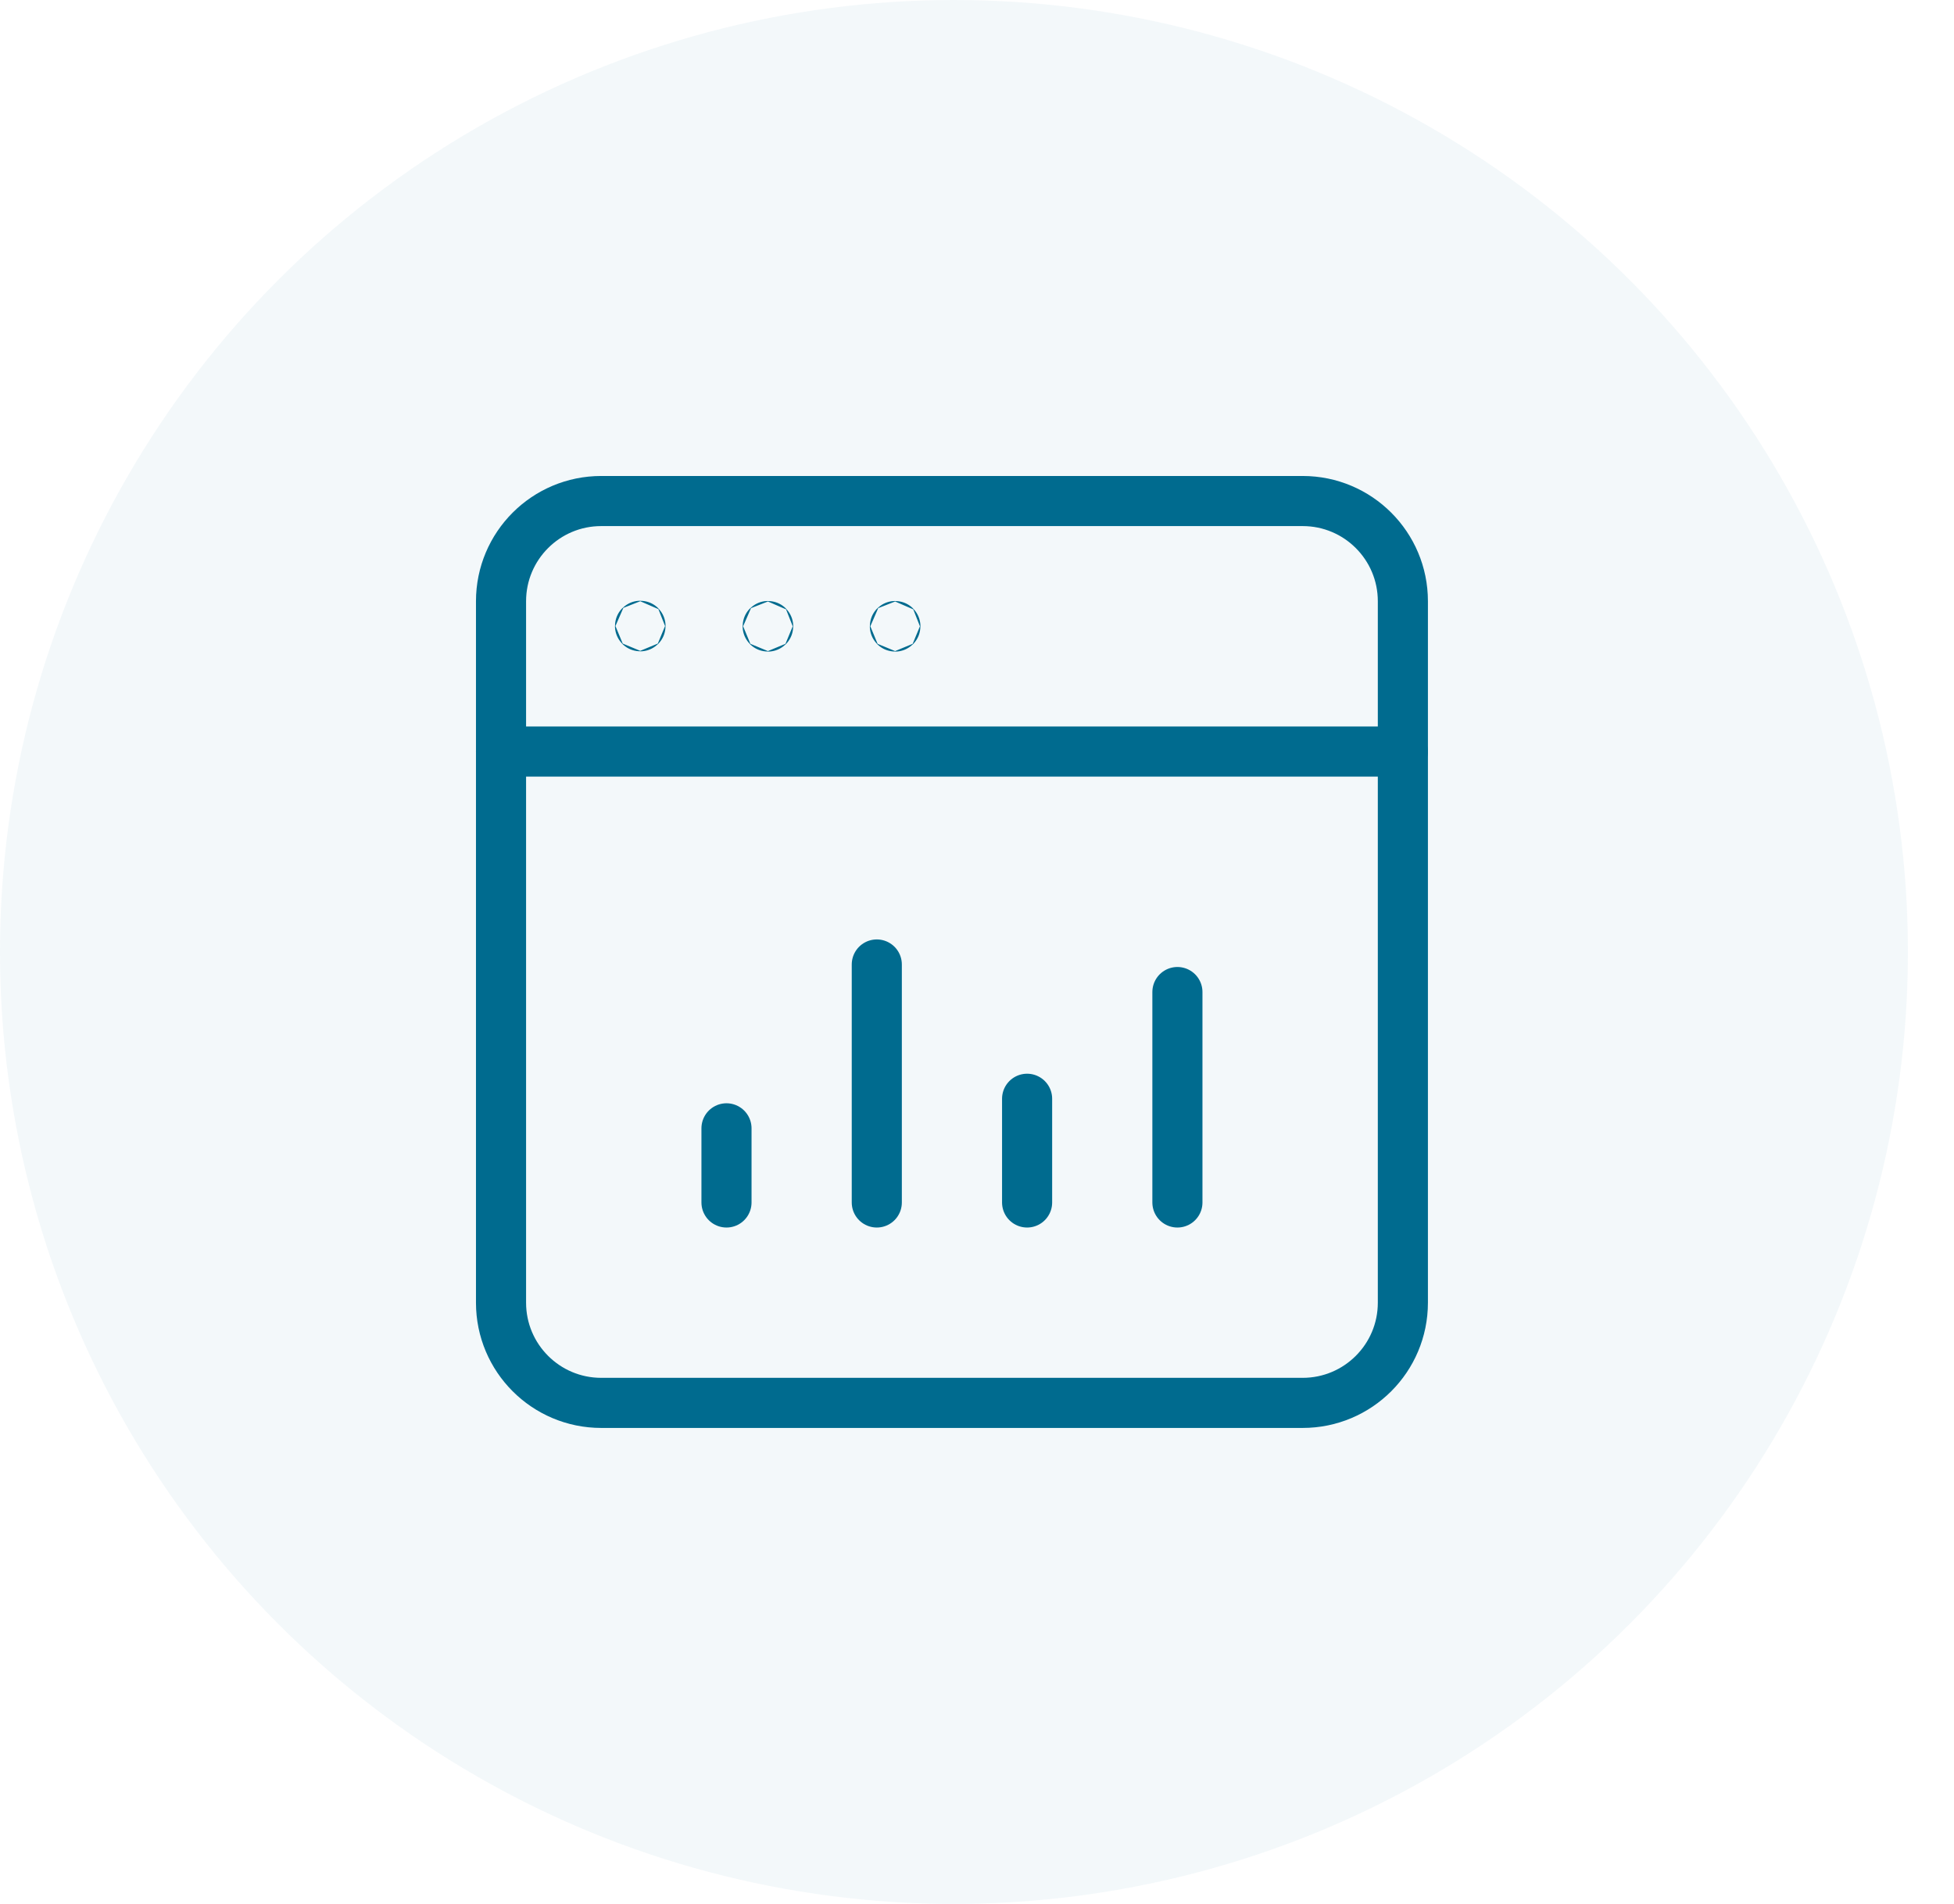
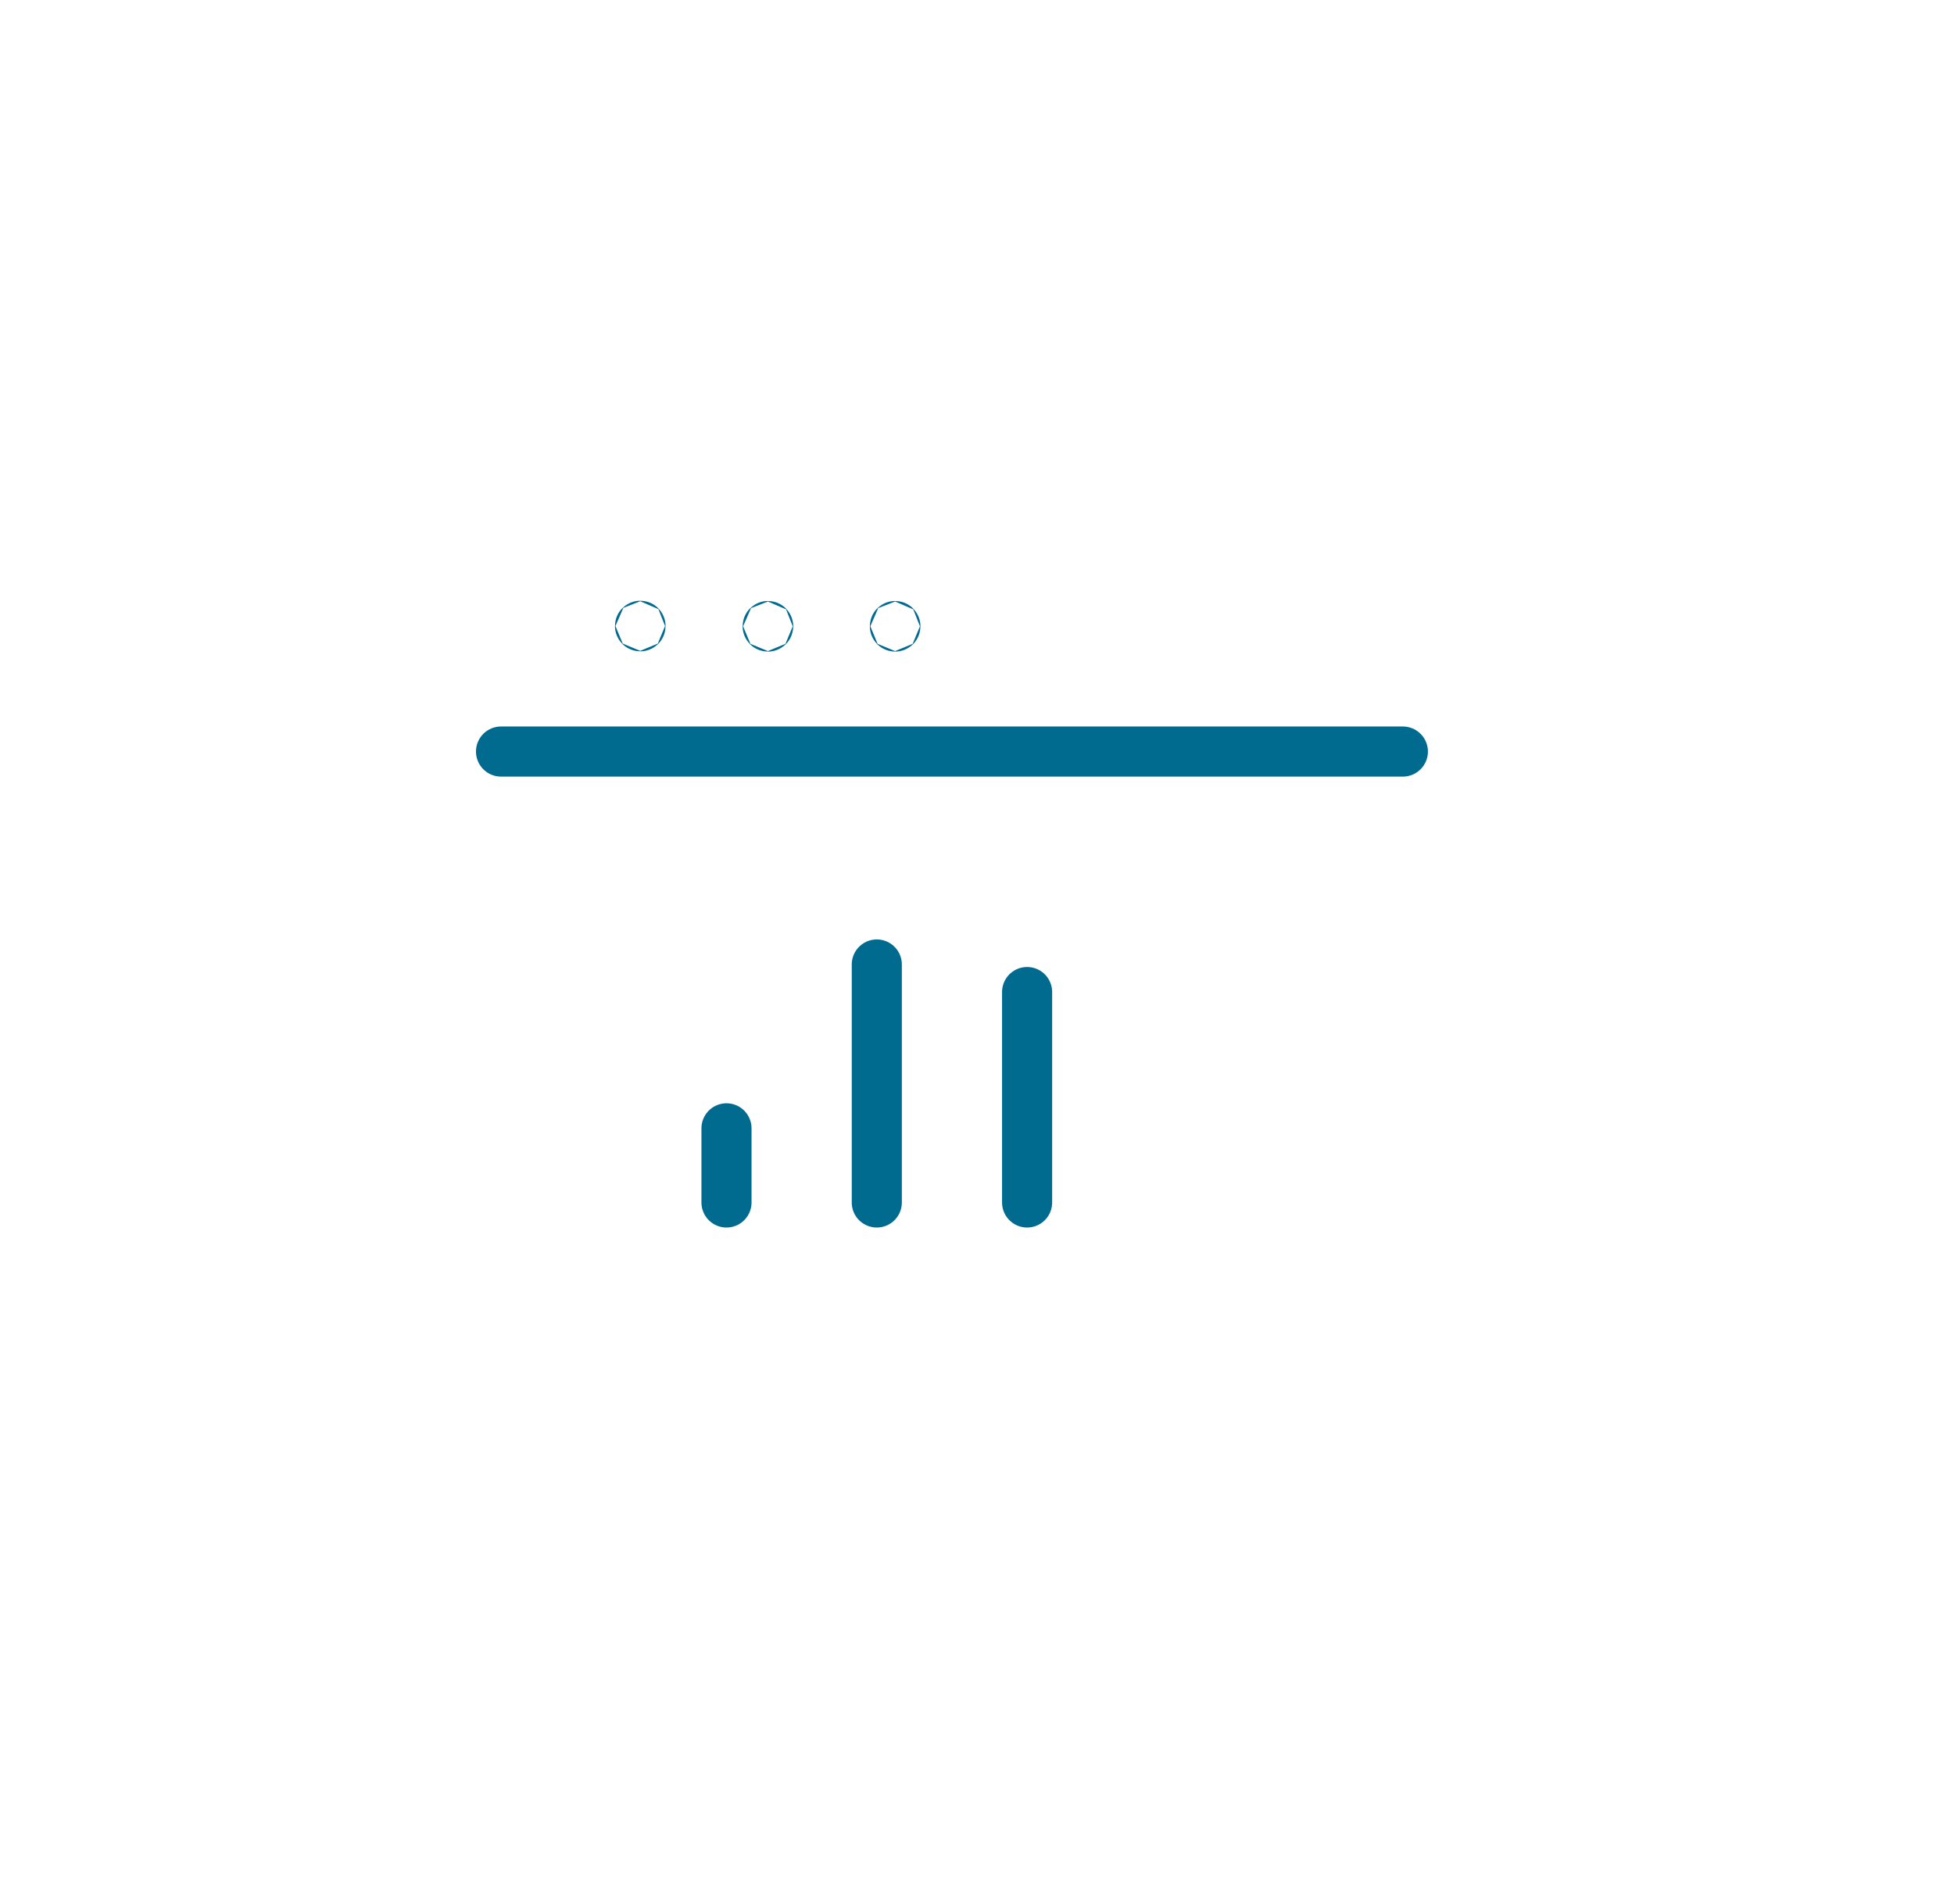
<svg xmlns="http://www.w3.org/2000/svg" width="39" height="38" viewBox="0 0 39 38" fill="none">
-   <ellipse opacity="0.05" cx="19.04" cy="19" rx="19.04" ry="19" fill="#006B8F" />
-   <path d="M10 15H28H10ZM14.5 24V22.52V24ZM17.5 24V19.25V24ZM20.5 24V21.93V24ZM23.5 24V19.8V24ZM17.866 12.495C17.863 12.495 17.861 12.497 17.861 12.5C17.861 12.503 17.863 12.505 17.866 12.505C17.869 12.505 17.871 12.503 17.871 12.5C17.871 12.497 17.869 12.495 17.866 12.495ZM15.327 12.495C15.324 12.495 15.322 12.497 15.322 12.5C15.322 12.503 15.324 12.505 15.327 12.505C15.33 12.505 15.332 12.503 15.332 12.5C15.332 12.497 15.33 12.495 15.327 12.495ZM12.779 12.49C12.776 12.49 12.774 12.492 12.774 12.495C12.774 12.498 12.776 12.5 12.779 12.5C12.782 12.5 12.784 12.498 12.784 12.495C12.784 12.492 12.782 12.49 12.779 12.49Z" stroke="#006B8F" stroke-linecap="round" stroke-linejoin="round" />
-   <path d="M26 28H12C10.895 28 10 27.105 10 26V12C10 10.895 10.895 10 12 10H26C27.105 10 28 10.895 28 12V26C28 27.105 27.105 28 26 28Z" stroke="#006B8F" stroke-linecap="round" stroke-linejoin="round" />
+   <path d="M10 15H28H10ZM14.5 24V22.52V24ZM17.5 24V19.25V24ZM20.5 24V21.93V24ZV19.8V24ZM17.866 12.495C17.863 12.495 17.861 12.497 17.861 12.5C17.861 12.503 17.863 12.505 17.866 12.505C17.869 12.505 17.871 12.503 17.871 12.5C17.871 12.497 17.869 12.495 17.866 12.495ZM15.327 12.495C15.324 12.495 15.322 12.497 15.322 12.5C15.322 12.503 15.324 12.505 15.327 12.505C15.33 12.505 15.332 12.503 15.332 12.5C15.332 12.497 15.33 12.495 15.327 12.495ZM12.779 12.49C12.776 12.49 12.774 12.492 12.774 12.495C12.774 12.498 12.776 12.5 12.779 12.5C12.782 12.5 12.784 12.498 12.784 12.495C12.784 12.492 12.782 12.49 12.779 12.49Z" stroke="#006B8F" stroke-linecap="round" stroke-linejoin="round" />
</svg>